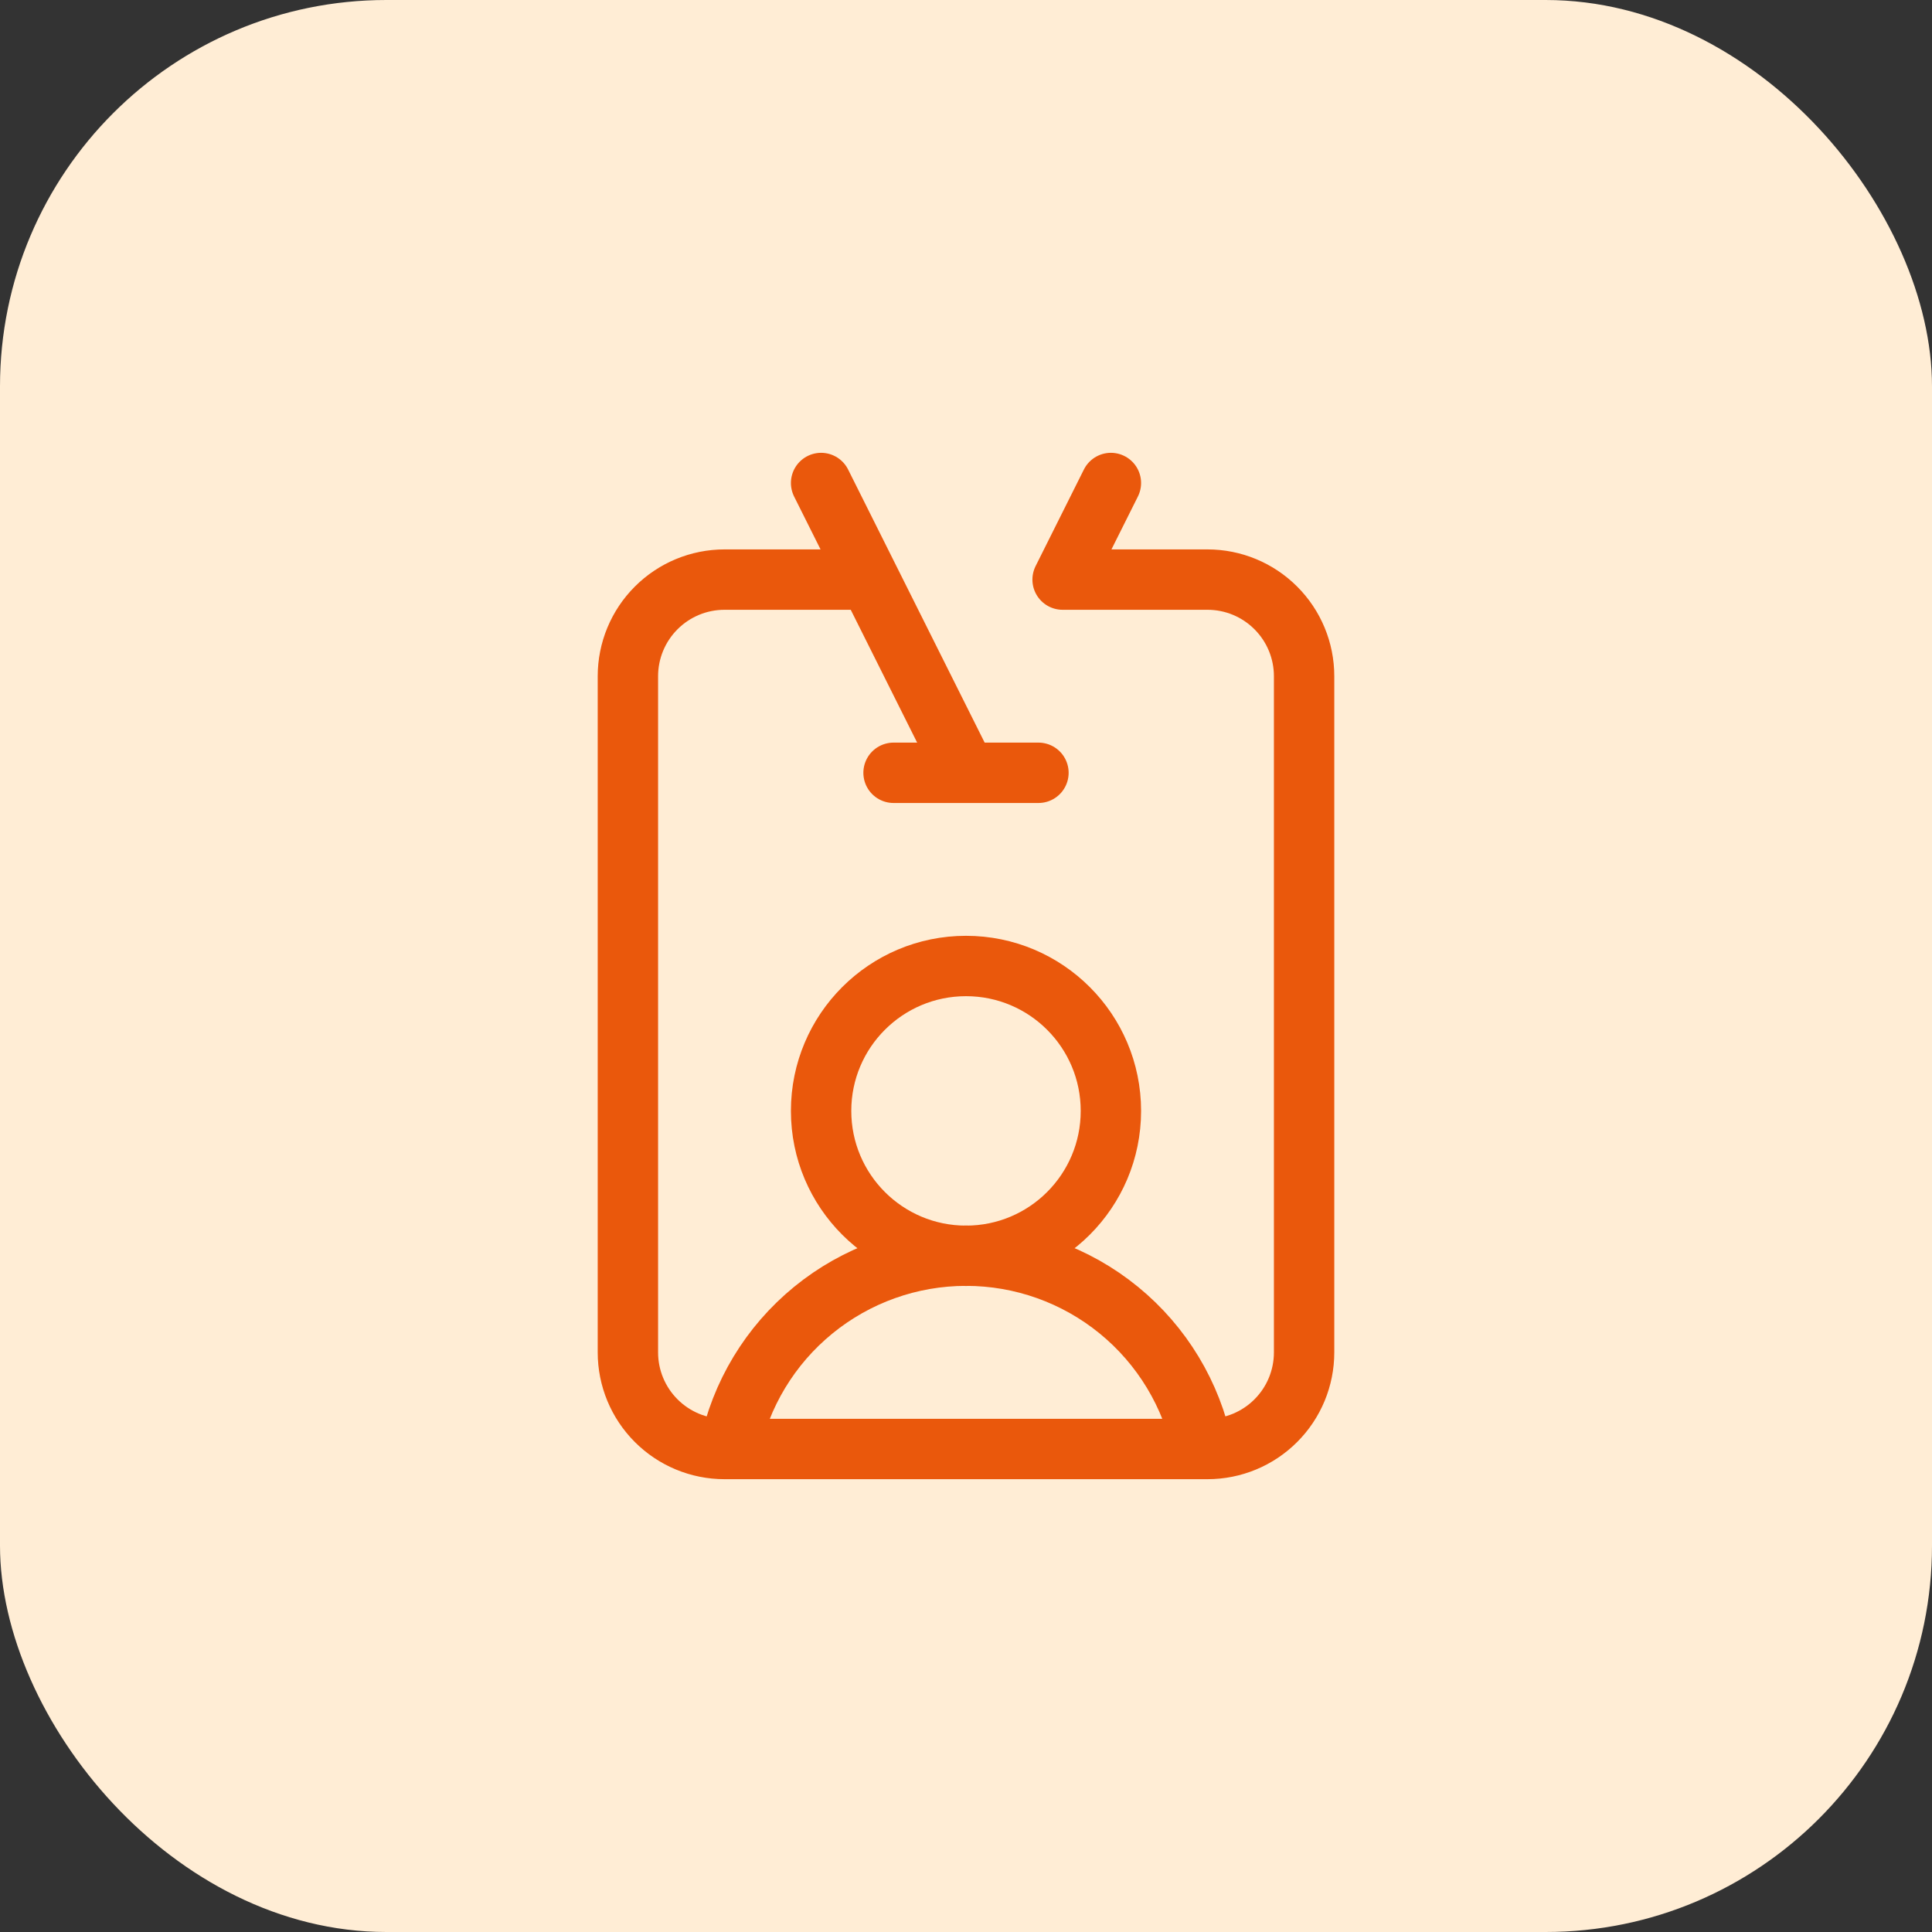
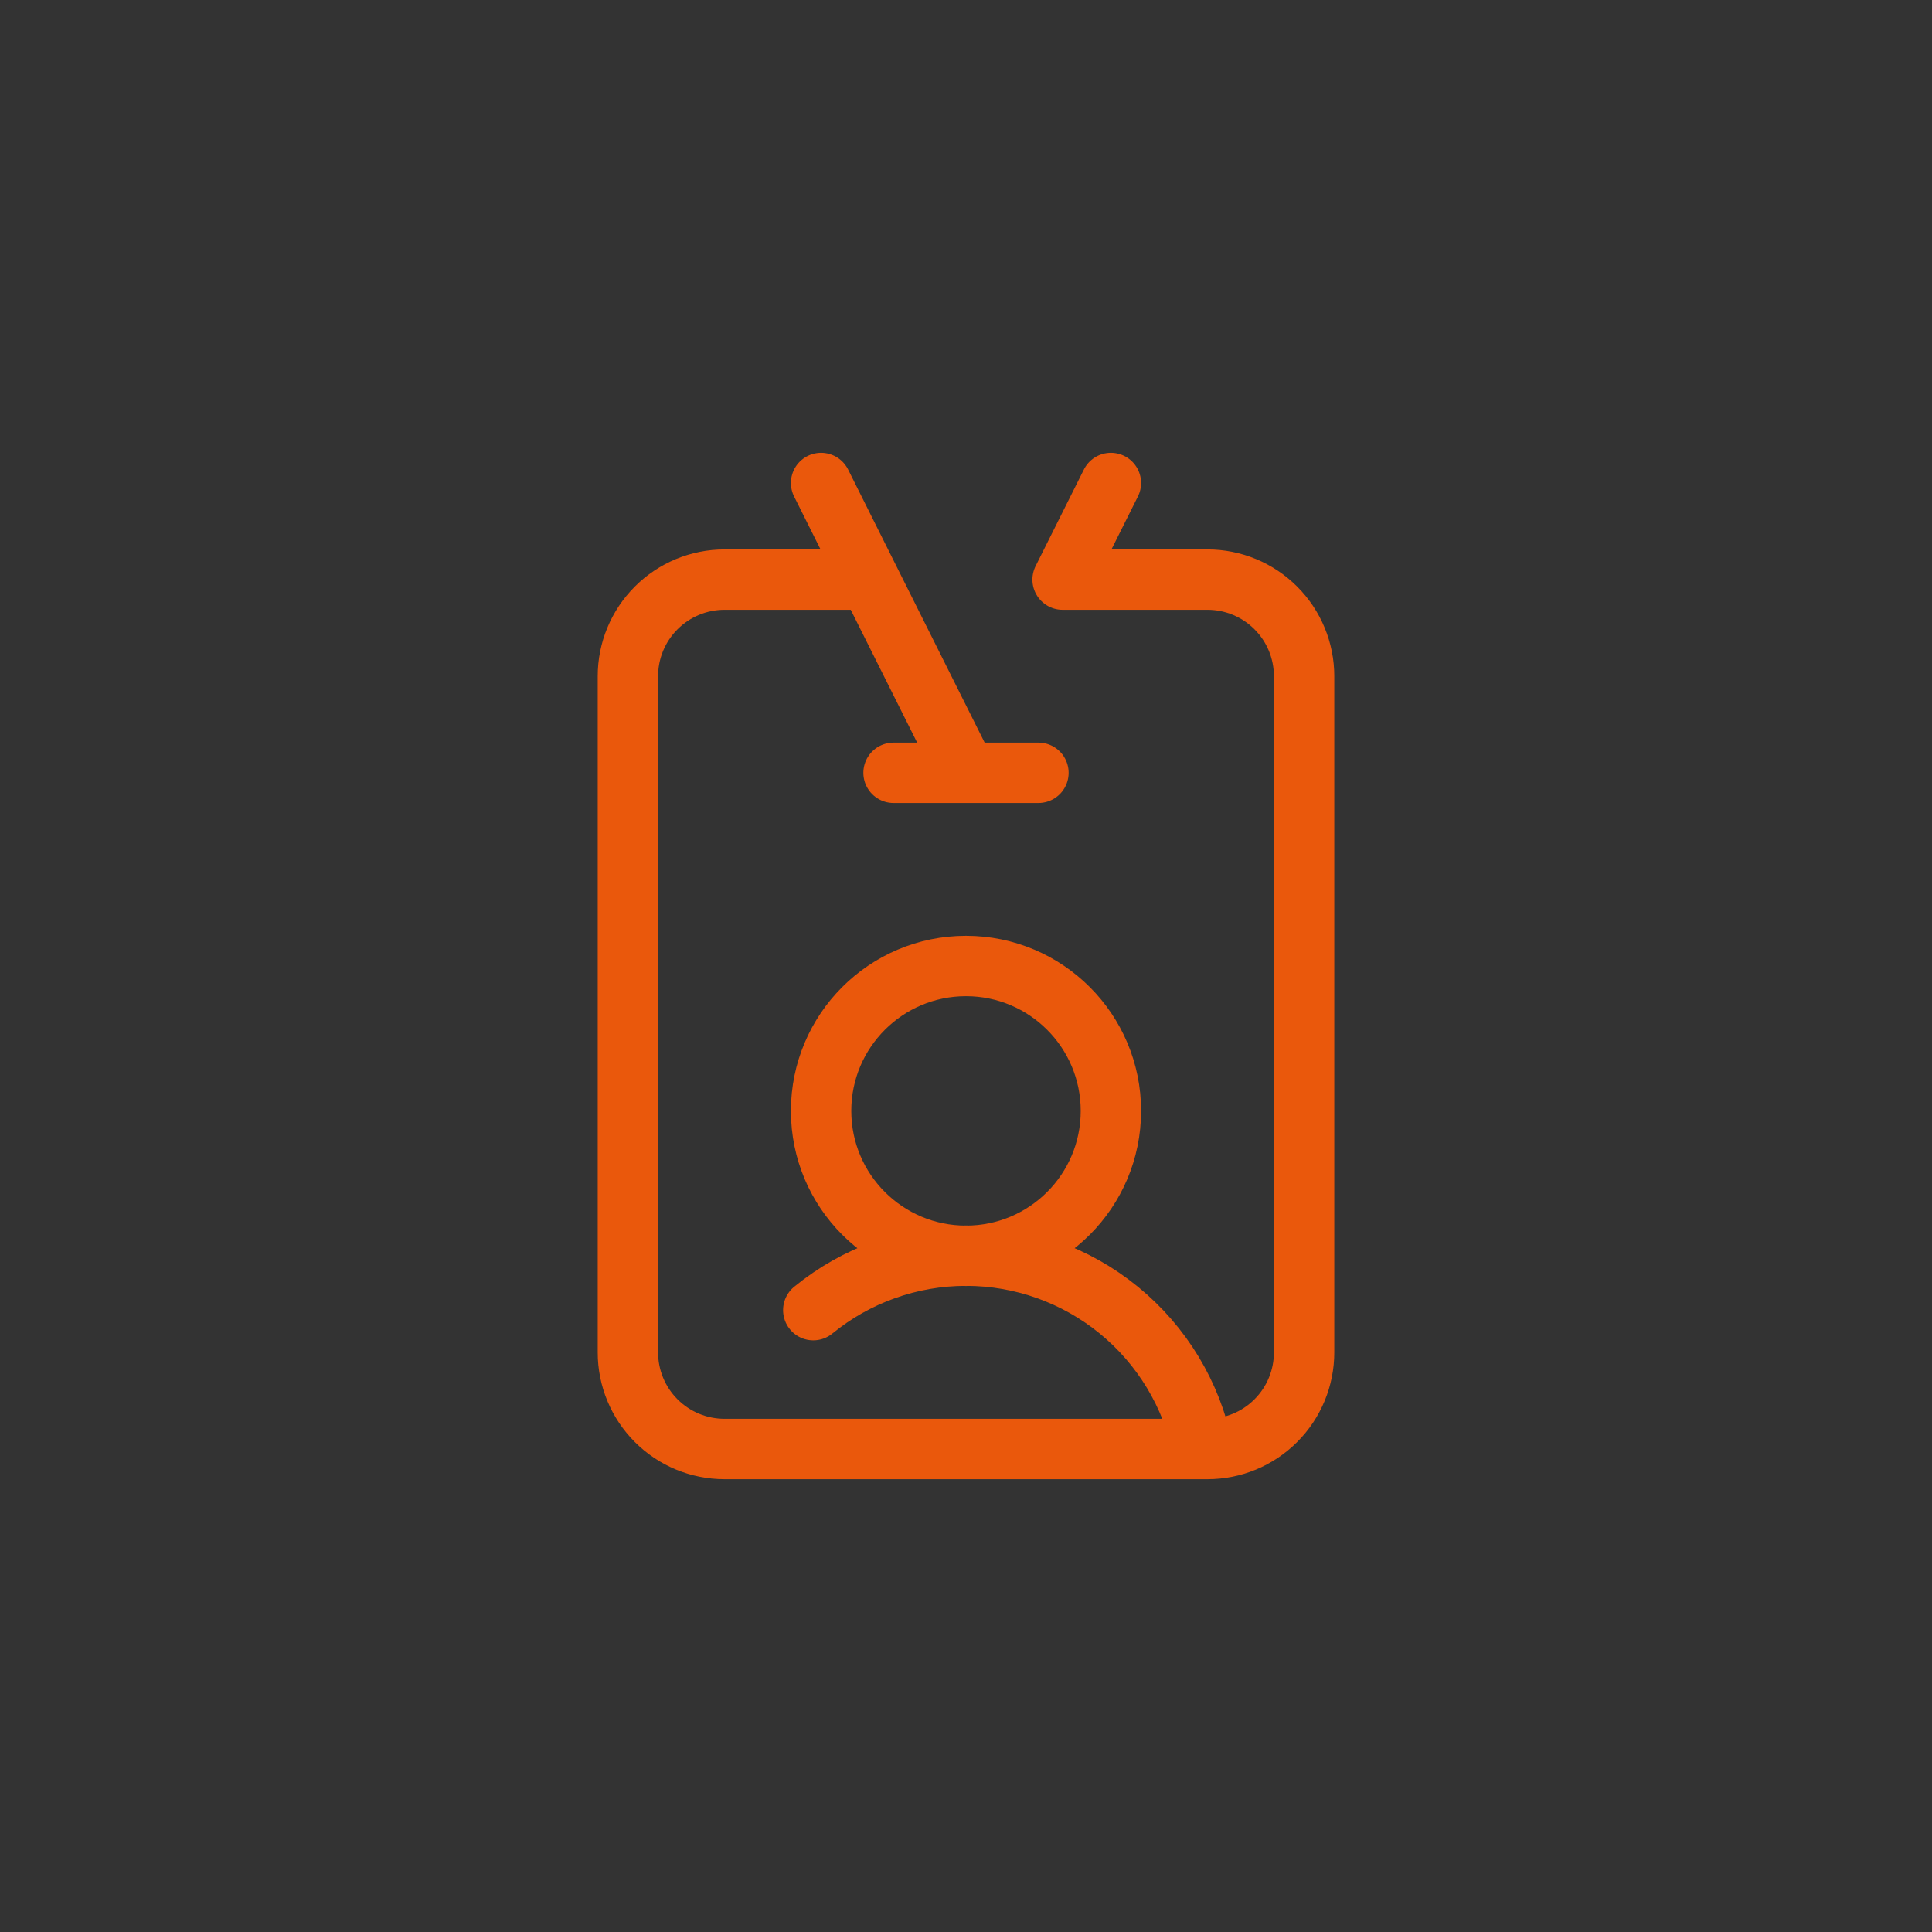
<svg xmlns="http://www.w3.org/2000/svg" width="80" height="80" viewBox="0 0 80 80" fill="none">
  <rect x="0" y="0" width="80" height="80" fill="#333333" stroke="none" />
-   <rect width="80" height="80" rx="16" fill="#FFEDD5" />
-   <path d="M43 32H37M46 20L44 24H50C51.061 24 52.078 24.421 52.828 25.172C53.579 25.922 54 26.939 54 28V56C54 57.061 53.579 58.078 52.828 58.828C52.078 59.579 51.061 60 50 60H30C28.939 60 27.922 59.579 27.172 58.828C26.421 58.078 26 57.061 26 56V28C26 26.939 26.421 25.922 27.172 25.172C27.922 24.421 28.939 24 30 24H36M49.801 60C49.341 57.74 48.114 55.709 46.329 54.251C44.543 52.792 42.308 51.995 40.002 51.995C37.696 51.995 35.461 52.792 33.676 54.251C31.89 55.709 30.663 57.74 30.203 60M34 20L40 32M46 46C46 49.314 43.314 52 40 52C36.686 52 34 49.314 34 46C34 42.686 36.686 40 40 40C43.314 40 46 42.686 46 46Z" stroke="#EA580C" stroke-width="2.5" stroke-linecap="round" stroke-linejoin="round" />
+   <path d="M43 32H37M46 20L44 24H50C51.061 24 52.078 24.421 52.828 25.172C53.579 25.922 54 26.939 54 28V56C54 57.061 53.579 58.078 52.828 58.828C52.078 59.579 51.061 60 50 60H30C28.939 60 27.922 59.579 27.172 58.828C26.421 58.078 26 57.061 26 56V28C26 26.939 26.421 25.922 27.172 25.172C27.922 24.421 28.939 24 30 24H36M49.801 60C49.341 57.74 48.114 55.709 46.329 54.251C44.543 52.792 42.308 51.995 40.002 51.995C37.696 51.995 35.461 52.792 33.676 54.251M34 20L40 32M46 46C46 49.314 43.314 52 40 52C36.686 52 34 49.314 34 46C34 42.686 36.686 40 40 40C43.314 40 46 42.686 46 46Z" stroke="#EA580C" stroke-width="2.5" stroke-linecap="round" stroke-linejoin="round" />
</svg>